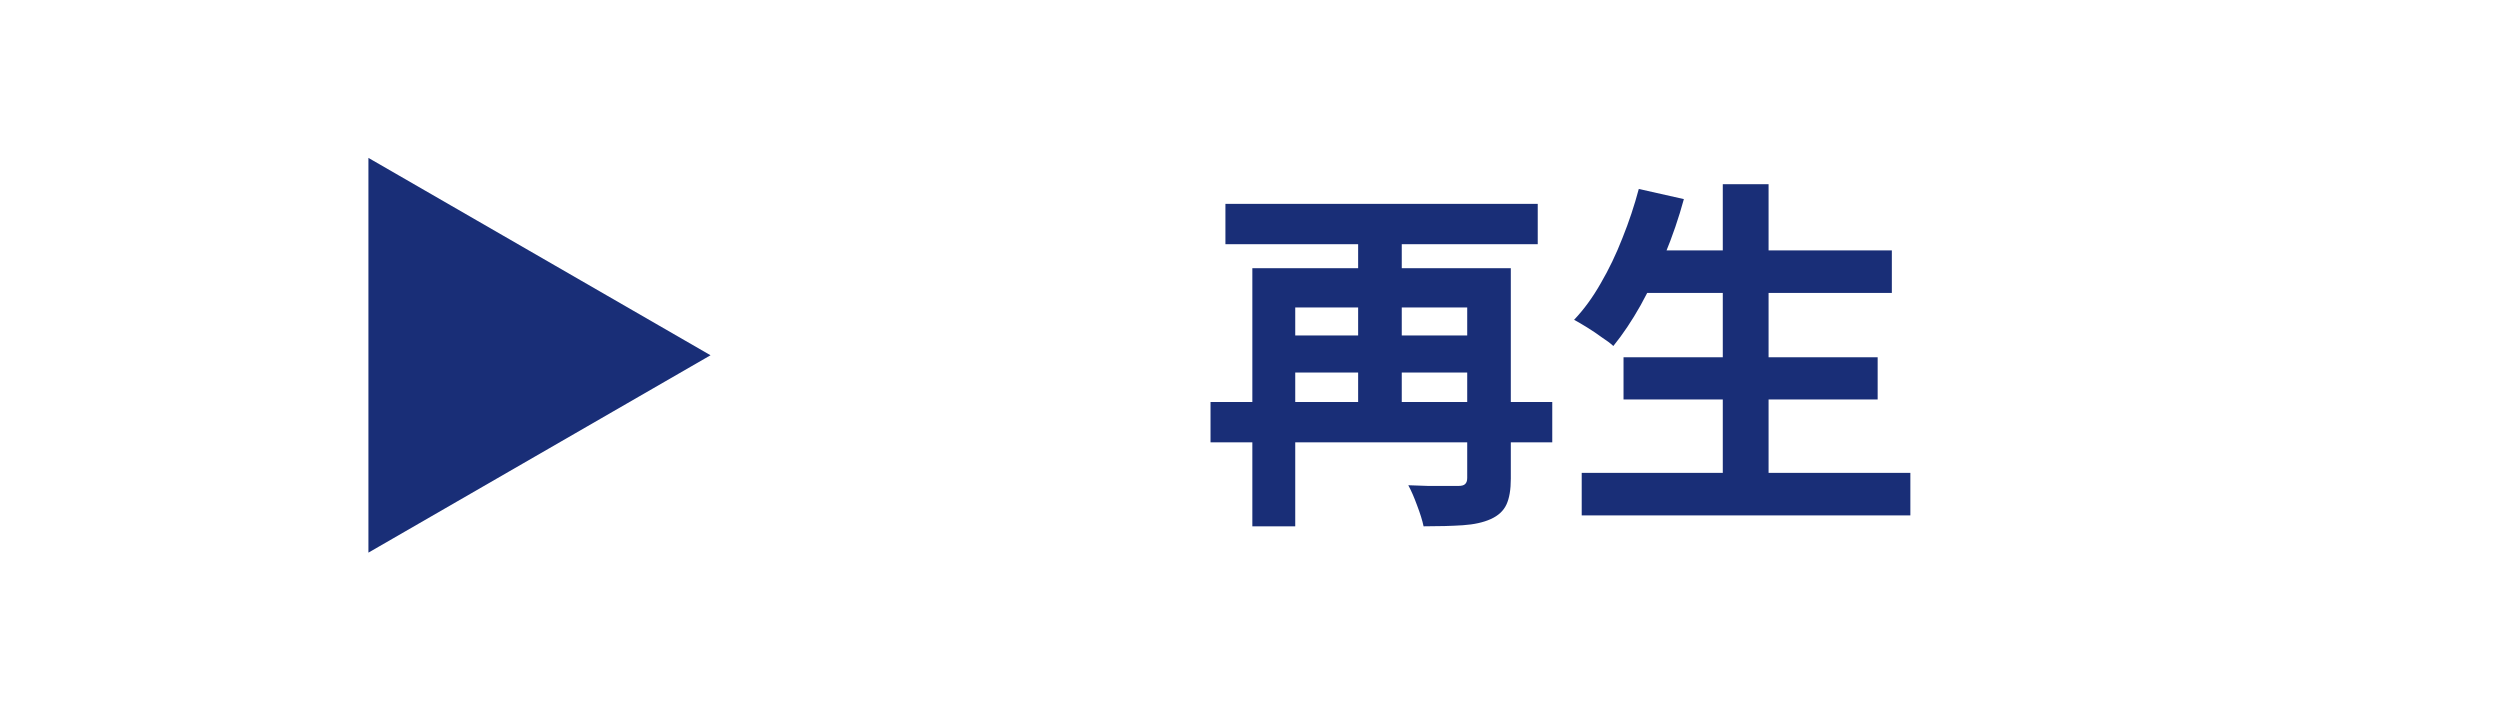
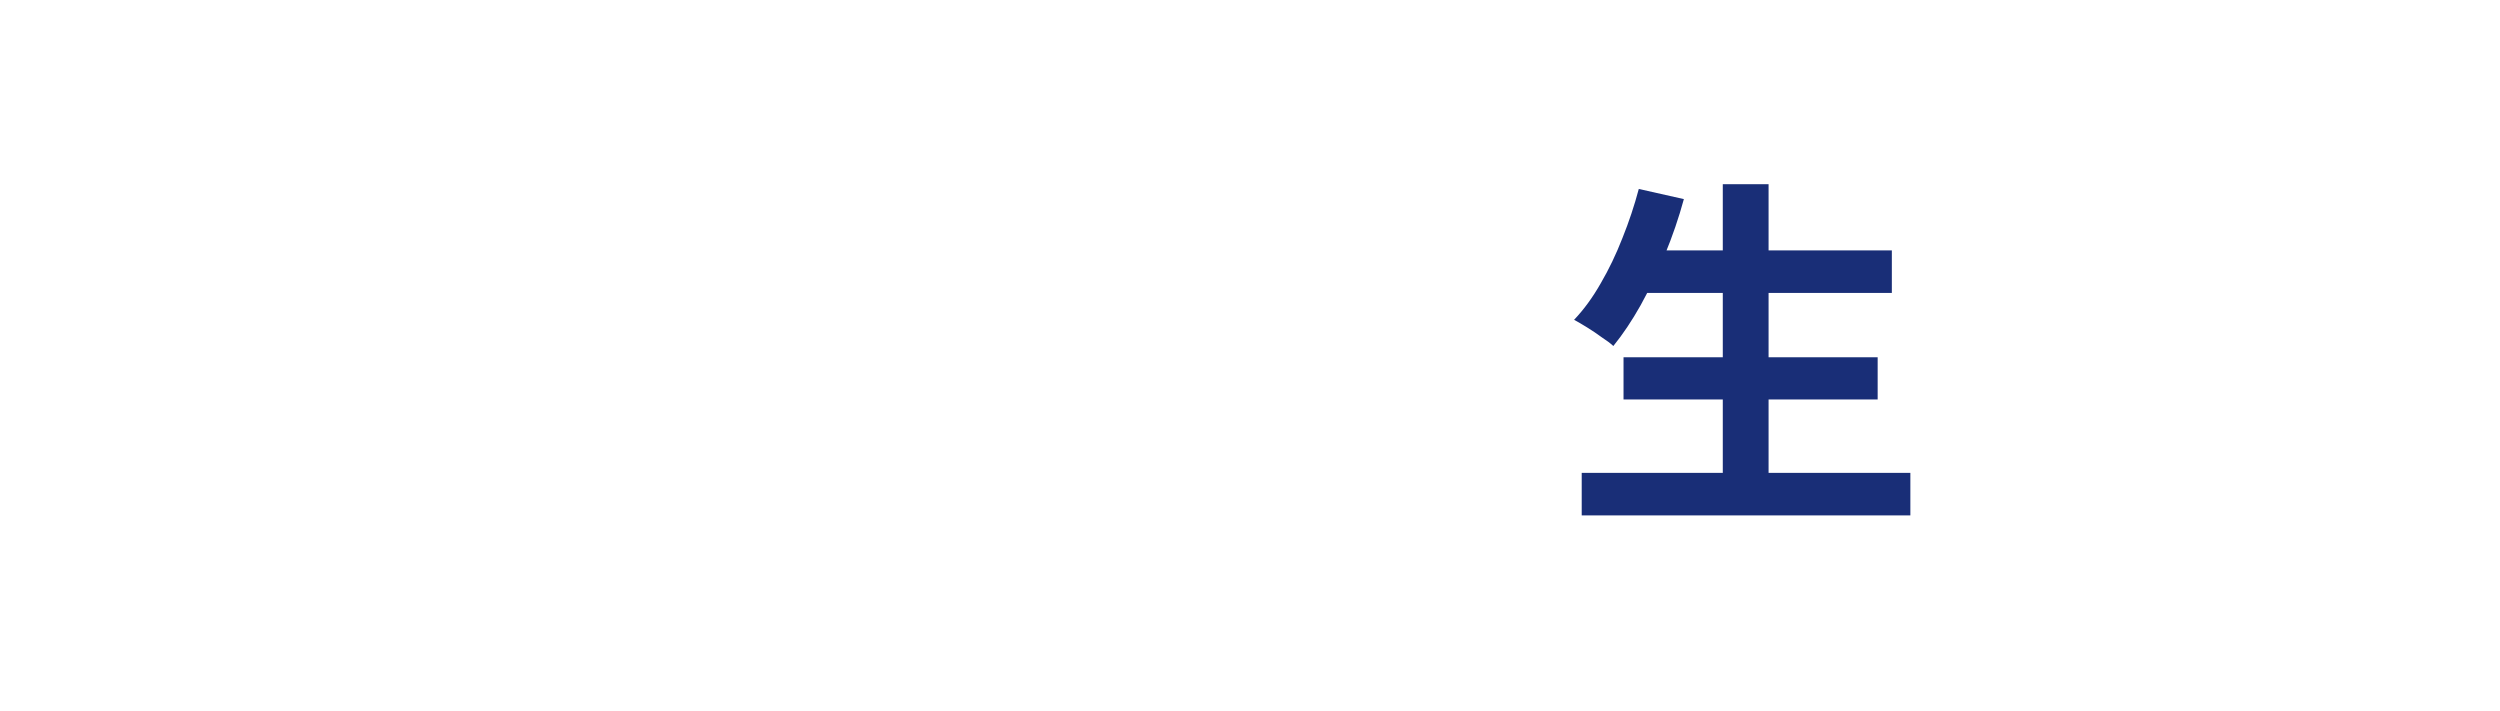
<svg xmlns="http://www.w3.org/2000/svg" width="95" height="27" viewBox="0 0 95 27" fill="none">
  <path d="M62.274 9.514H71.89V11.131H62.274V9.514ZM61.694 13.576H71.351V15.179H61.694V13.576ZM60.105 17.969H72.594V19.586H60.105V17.969ZM65.466 7H67.206V18.757H65.466V7ZM62.274 7.18L63.987 7.566C63.794 8.276 63.554 8.976 63.269 9.666C62.983 10.357 62.675 11.002 62.343 11.601C62.012 12.19 61.666 12.706 61.307 13.148C61.197 13.046 61.049 12.936 60.865 12.816C60.69 12.687 60.506 12.563 60.312 12.443C60.119 12.323 59.953 12.227 59.815 12.153C60.184 11.766 60.52 11.306 60.824 10.772C61.137 10.237 61.413 9.662 61.653 9.045C61.901 8.428 62.108 7.806 62.274 7.18Z" fill="#192E77" />
-   <path d="M46 15.275H58.986V16.809H46V15.275ZM46.566 7.746H58.434V9.279H46.566V7.746ZM48.735 12.747H56.361V14.156H48.735V12.747ZM55.754 10.191H57.411V18.19C57.411 18.605 57.356 18.932 57.245 19.171C57.135 19.41 56.937 19.595 56.651 19.724C56.366 19.853 56.011 19.931 55.588 19.959C55.173 19.986 54.676 20 54.096 20C54.05 19.779 53.967 19.512 53.847 19.199C53.736 18.895 53.626 18.642 53.515 18.439C53.773 18.448 54.031 18.457 54.289 18.466C54.547 18.466 54.777 18.466 54.98 18.466C55.192 18.466 55.334 18.466 55.408 18.466C55.537 18.466 55.625 18.444 55.671 18.397C55.726 18.351 55.754 18.273 55.754 18.163V10.191ZM47.589 10.191H56.417V11.683H49.219V20H47.589V10.191ZM51.609 8.216H53.267V15.814H51.609V8.216Z" fill="#192E77" />
-   <path d="M27 13.5L14 21L14 6L27 13.5Z" fill="#192E77" />
</svg>